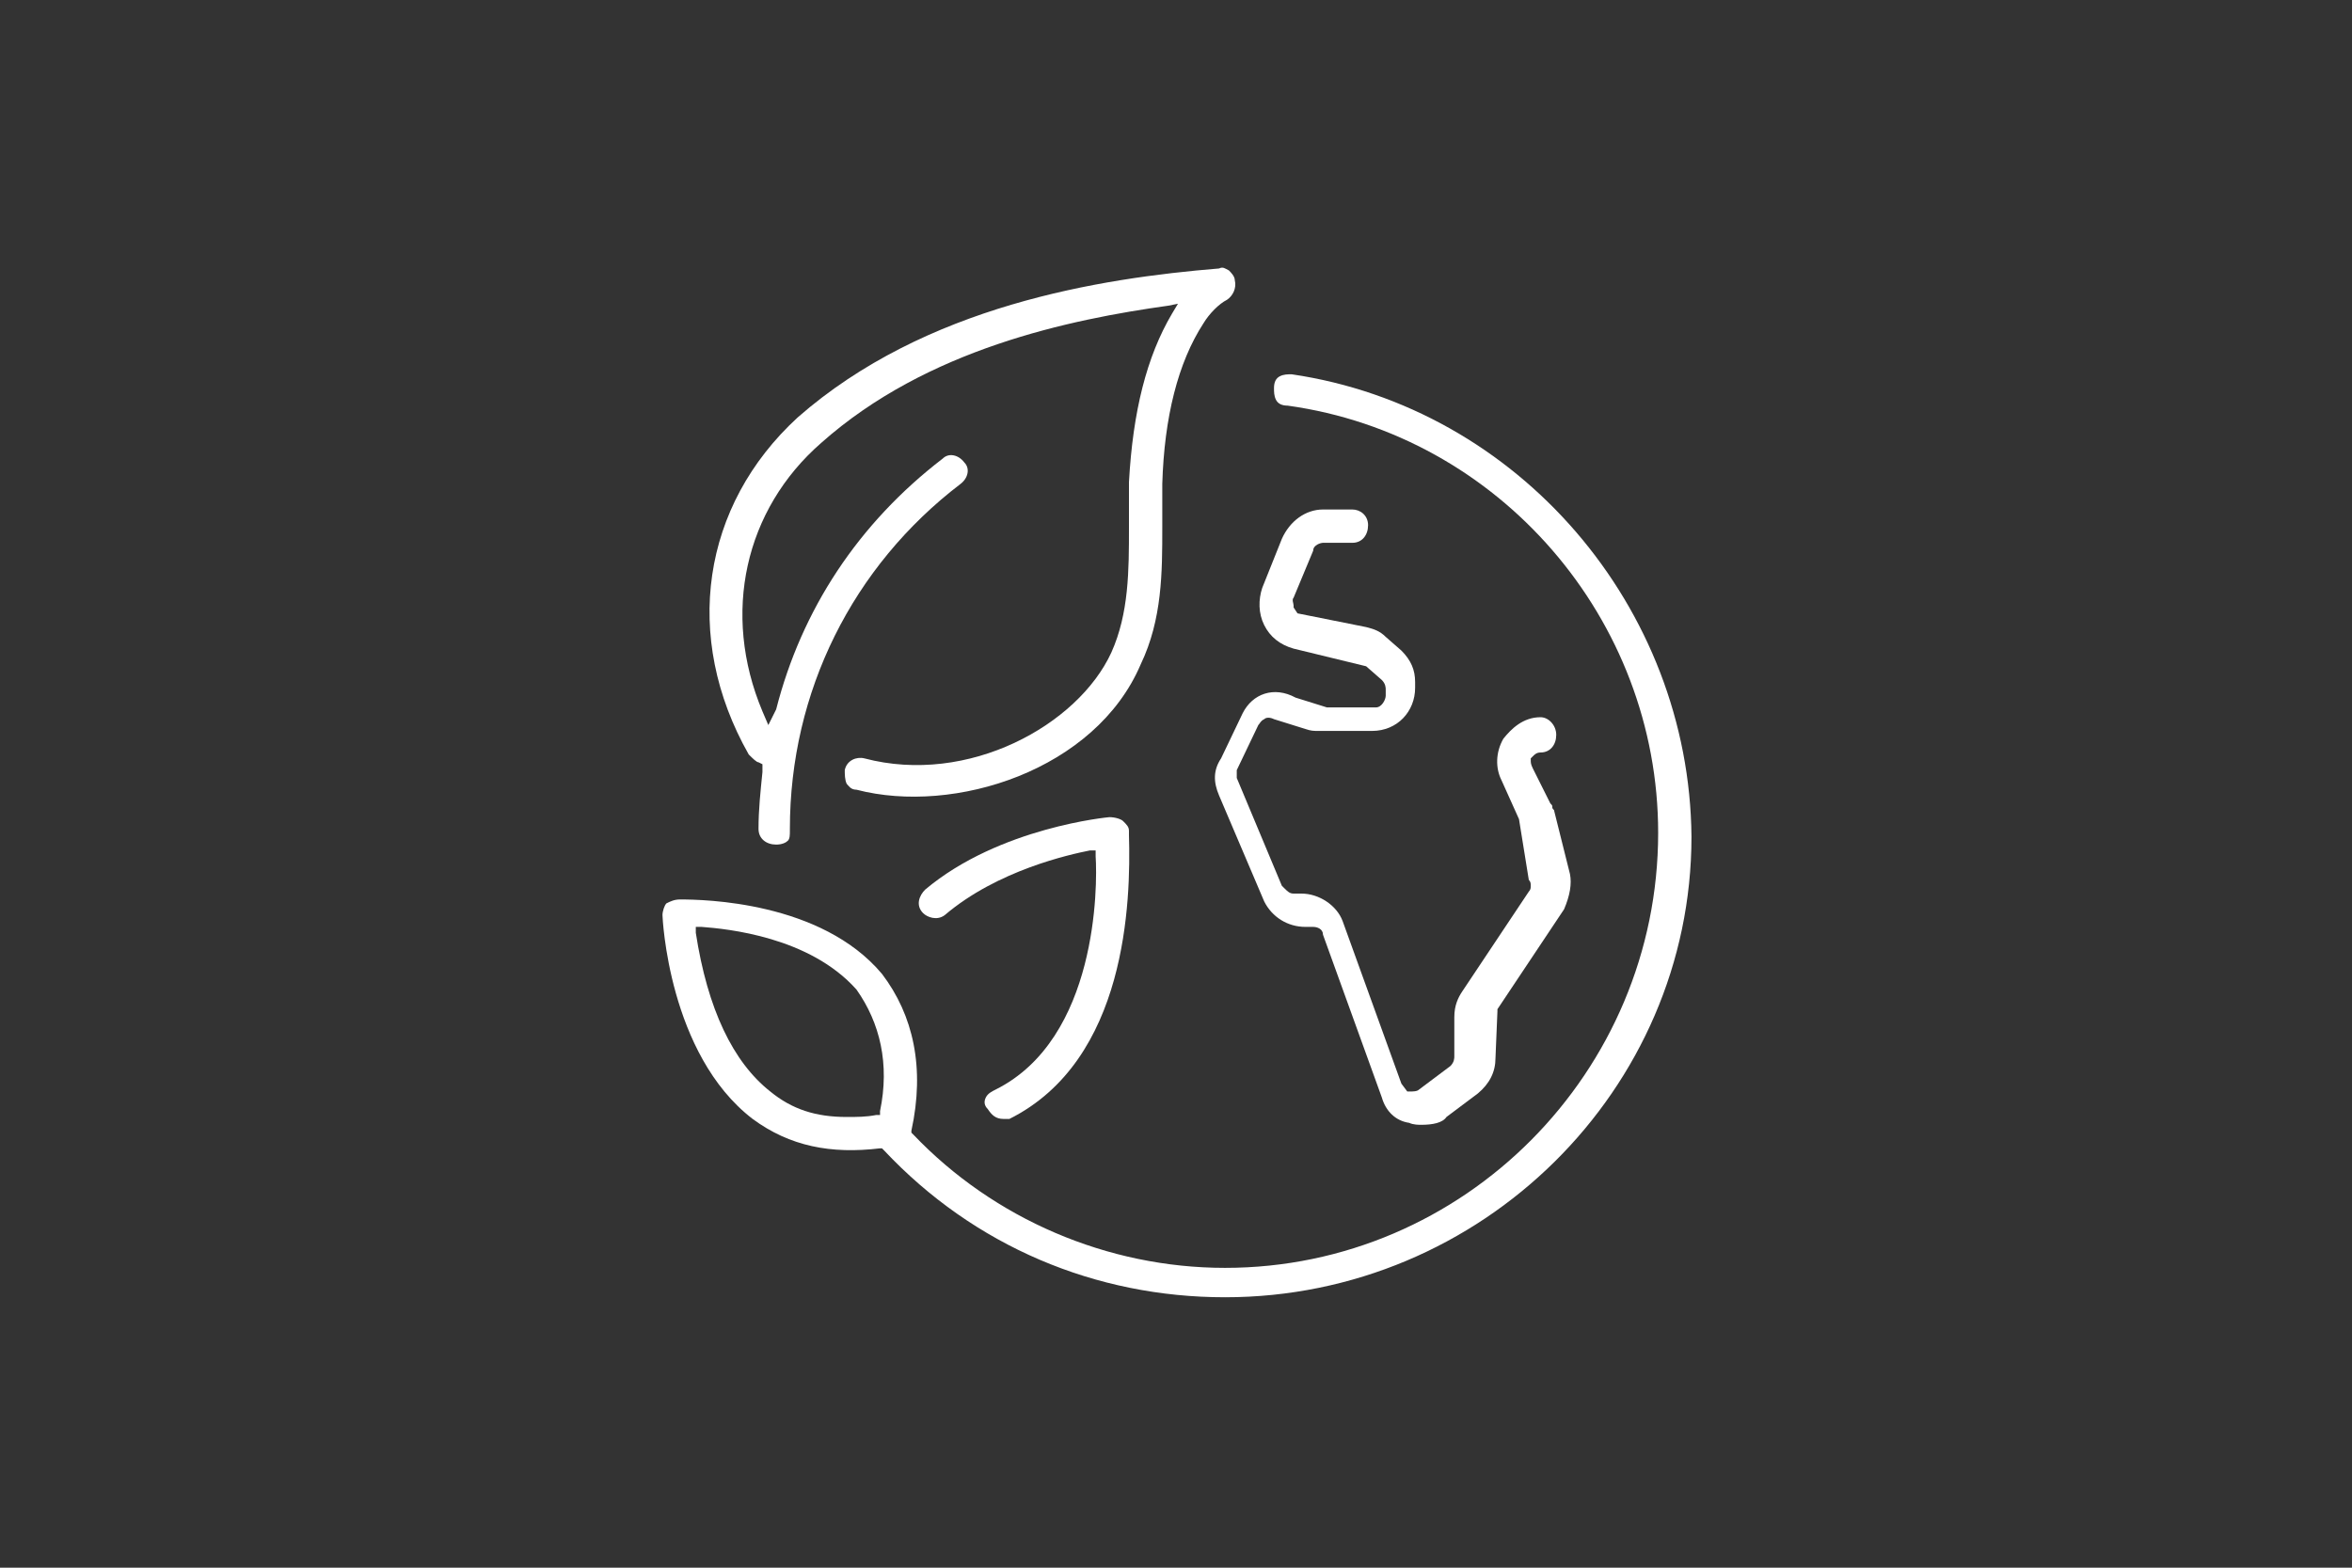
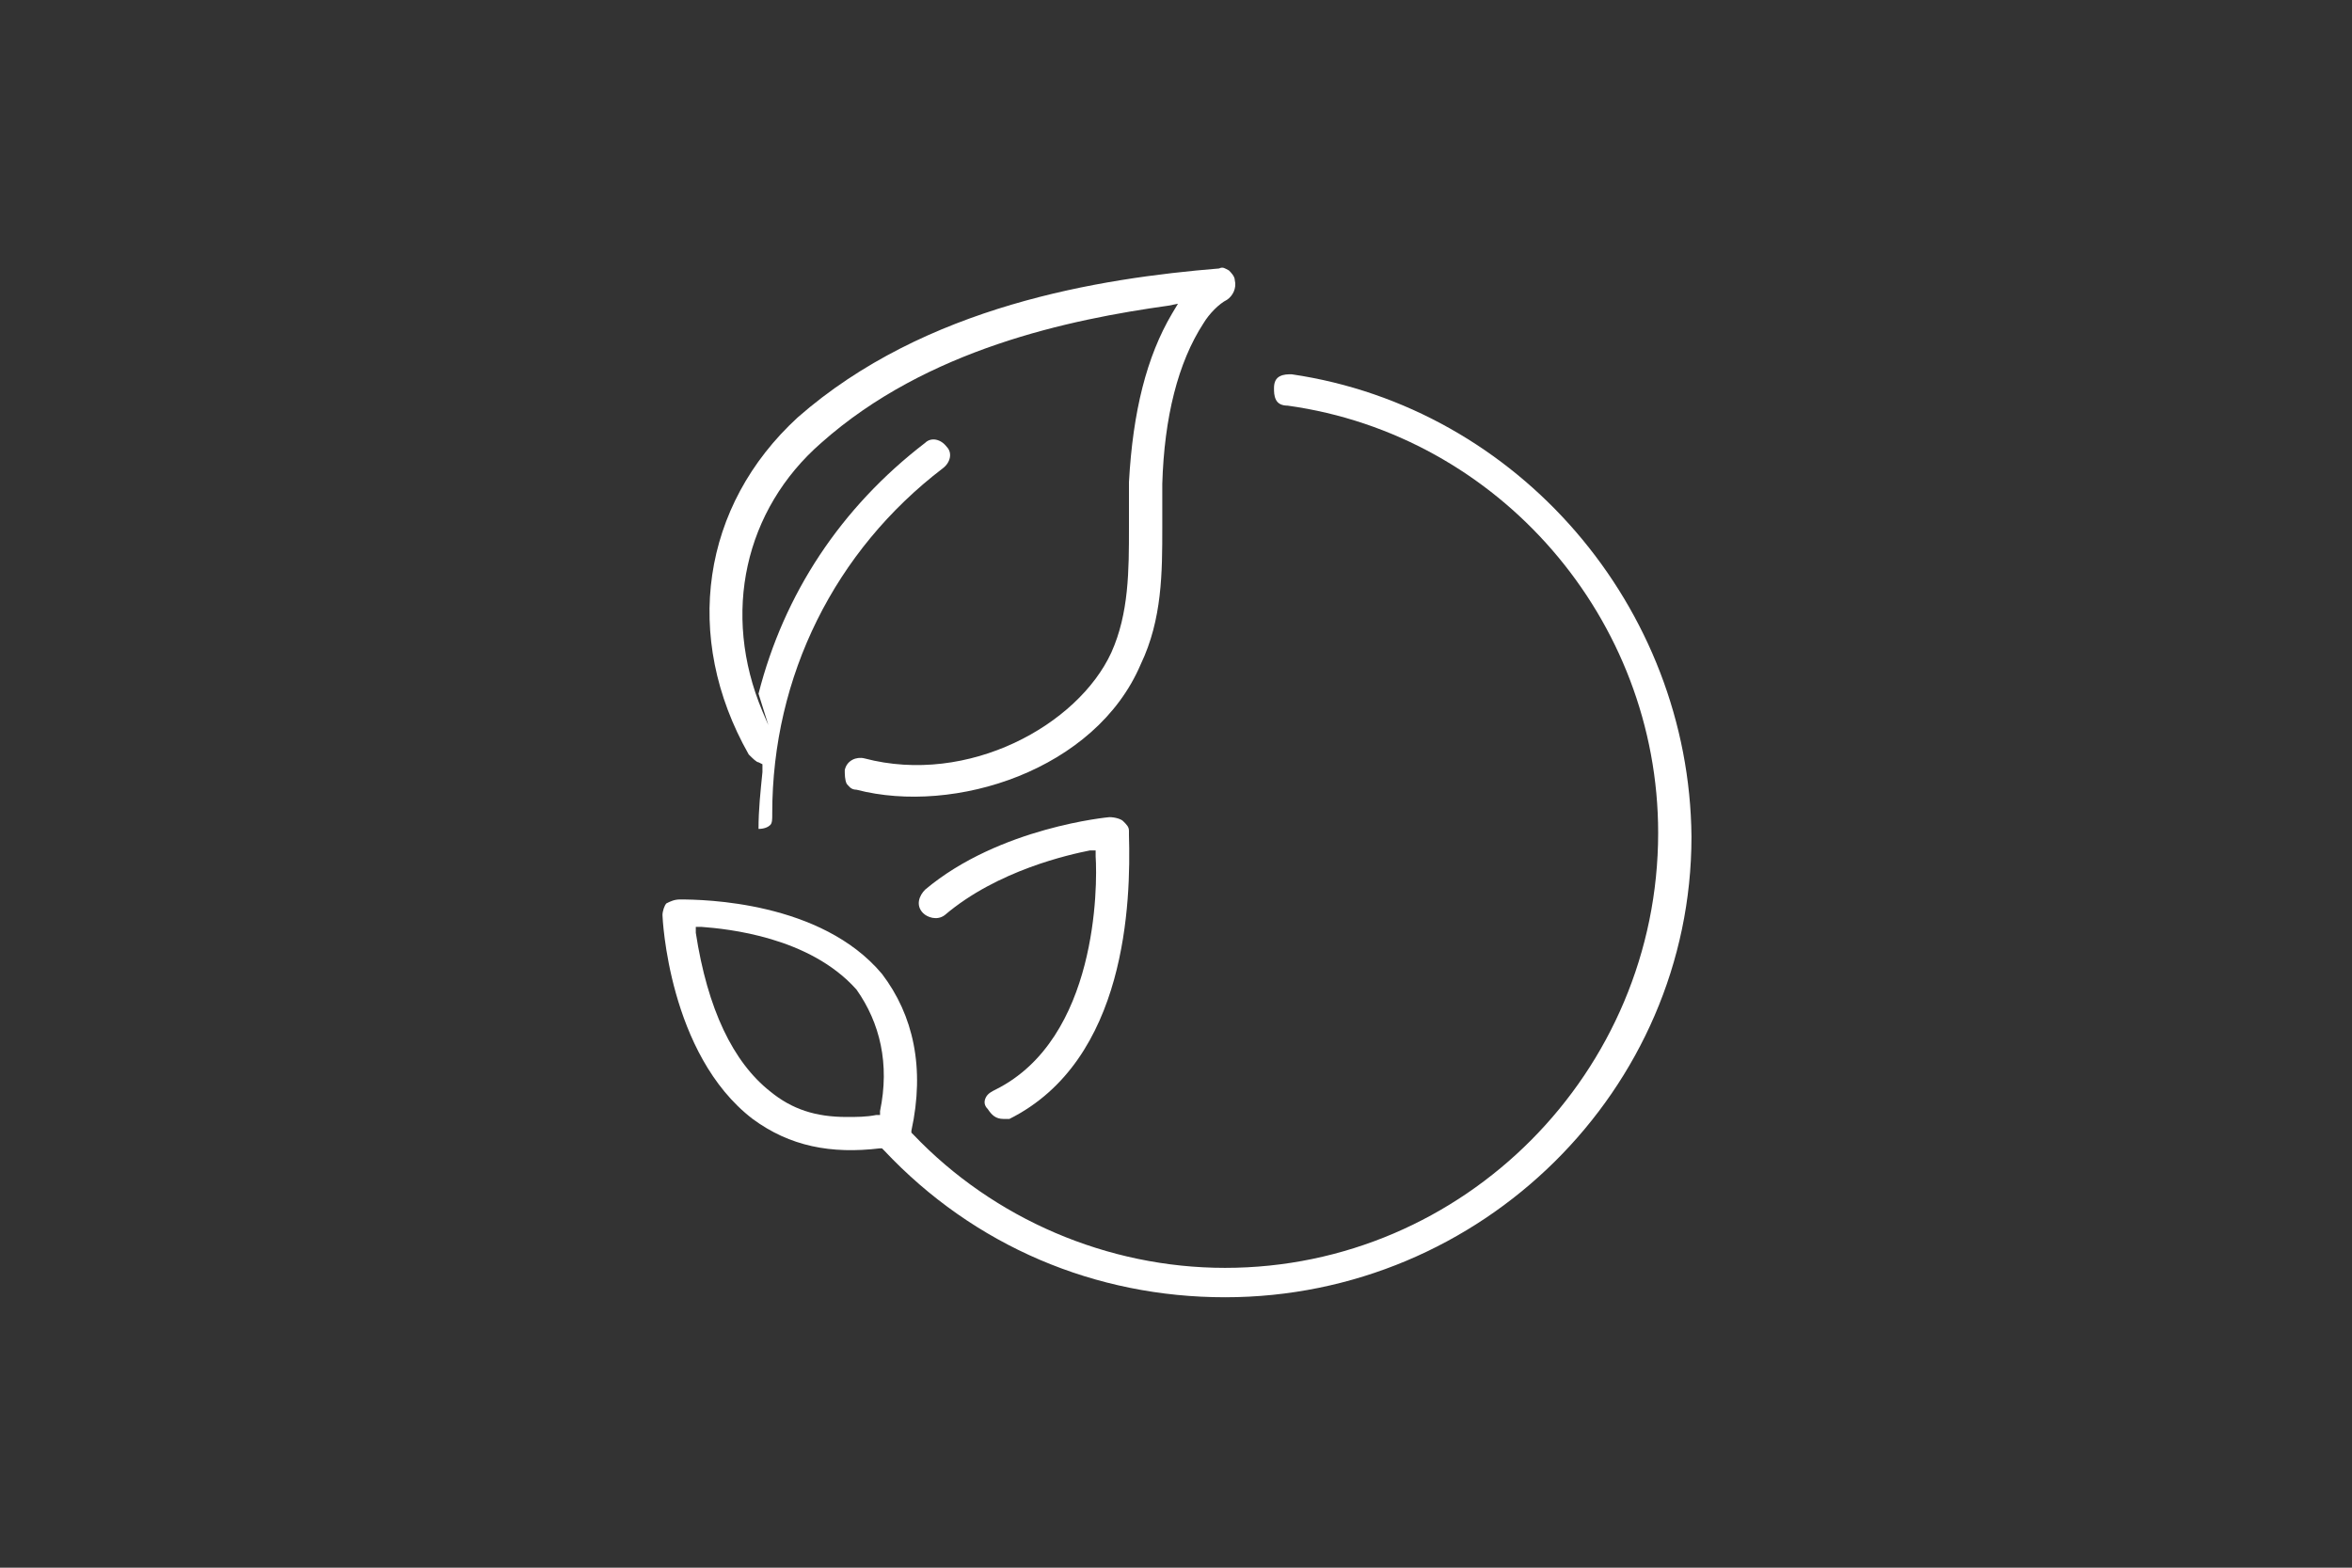
<svg xmlns="http://www.w3.org/2000/svg" version="1.1" id="Livello_1" x="0px" y="0px" viewBox="0 0 120 80" style="enable-background:new 0 0 120 80;" xml:space="preserve">
  <rect x="0" y="0" width="120" height="80" fill="#333333" stroke="none" />
  <style type="text/css">
	.st0{fill:#FFFFFF;}
</style>
  <g>
-     <path class="st0" d="M38.2,38.5c0.2,0.2,0.4,0.4,0.5,0.4l0.2,0.1l0,0.4c-0.1,1-0.2,1.9-0.2,2.9c0,0.5,0.4,0.8,0.9,0.8   c0.3,0,0.5-0.1,0.6-0.2c0.1-0.1,0.1-0.3,0.1-0.5l0-0.1c0-7,3.2-13.4,8.7-17.6c0.4-0.3,0.5-0.8,0.2-1.1c-0.3-0.4-0.8-0.5-1.1-0.2   c-4.3,3.3-7.2,7.7-8.5,12.8L39.2,37l-0.3-0.7c-2.1-5-0.9-10.3,3-13.7c5.4-4.8,12.7-6.3,17.7-7l0.5-0.1L59.8,16   c-1.3,2.2-2,5-2.2,8.6l0,2.3c0,2.2,0,4.4-0.9,6.4c-1.7,3.7-7.3,6.8-12.6,5.4c-0.4-0.1-0.9,0.1-1,0.6c0,0.2,0,0.5,0.1,0.7   c0.1,0.1,0.2,0.3,0.5,0.3c5,1.3,12.2-1,14.5-6.4c1.1-2.3,1.1-4.7,1.1-7v-2.2c0.1-3.4,0.8-6.2,2.1-8.2c0.3-0.5,0.8-1,1.2-1.2   c0.3-0.2,0.5-0.6,0.4-1c0-0.2-0.2-0.4-0.3-0.5c-0.2-0.1-0.3-0.2-0.5-0.1c-6.1,0.5-15,1.9-21.5,7.6C35.8,25.8,34.8,32.5,38.2,38.5z" />
+     <path class="st0" d="M38.2,38.5c0.2,0.2,0.4,0.4,0.5,0.4l0.2,0.1l0,0.4c-0.1,1-0.2,1.9-0.2,2.9c0.3,0,0.5-0.1,0.6-0.2c0.1-0.1,0.1-0.3,0.1-0.5l0-0.1c0-7,3.2-13.4,8.7-17.6c0.4-0.3,0.5-0.8,0.2-1.1c-0.3-0.4-0.8-0.5-1.1-0.2   c-4.3,3.3-7.2,7.7-8.5,12.8L39.2,37l-0.3-0.7c-2.1-5-0.9-10.3,3-13.7c5.4-4.8,12.7-6.3,17.7-7l0.5-0.1L59.8,16   c-1.3,2.2-2,5-2.2,8.6l0,2.3c0,2.2,0,4.4-0.9,6.4c-1.7,3.7-7.3,6.8-12.6,5.4c-0.4-0.1-0.9,0.1-1,0.6c0,0.2,0,0.5,0.1,0.7   c0.1,0.1,0.2,0.3,0.5,0.3c5,1.3,12.2-1,14.5-6.4c1.1-2.3,1.1-4.7,1.1-7v-2.2c0.1-3.4,0.8-6.2,2.1-8.2c0.3-0.5,0.8-1,1.2-1.2   c0.3-0.2,0.5-0.6,0.4-1c0-0.2-0.2-0.4-0.3-0.5c-0.2-0.1-0.3-0.2-0.5-0.1c-6.1,0.5-15,1.9-21.5,7.6C35.8,25.8,34.8,32.5,38.2,38.5z" />
    <path class="st0" d="M65.9,19.1c-0.2,0-0.4,0-0.6,0.1c-0.2,0.1-0.3,0.3-0.3,0.6c0,0.2,0,0.4,0.1,0.6c0.1,0.2,0.3,0.3,0.6,0.3   c10.8,1.5,18.9,10.9,18.9,21.8c0,12.2-9.9,22.2-22.1,22.2c-6,0-11.8-2.5-15.9-6.8l-0.1-0.1l0-0.1c0.7-3.2,0.1-5.9-1.5-8   c-3.1-3.7-9.1-3.8-10.3-3.8c-0.3,0-0.5,0.1-0.7,0.2c-0.1,0.1-0.2,0.4-0.2,0.6c0,0.1,0.3,7.1,4.6,10.4c1.9,1.4,4,1.8,6.5,1.5l0.1,0   l0.1,0.1c4.6,4.9,10.8,7.5,17.4,7.5c13.1,0,23.8-10.6,23.8-23.5C86.2,31,77.5,20.8,65.9,19.1z M44.9,56.7l0,0.2l-0.2,0   c-0.5,0.1-1,0.1-1.5,0.1c-1.6,0-2.8-0.4-3.9-1.3c-1.9-1.5-3.2-4.2-3.8-8.1l0-0.3l0.3,0c1.3,0.1,5.5,0.5,7.9,3.2   C44.9,52.2,45.4,54.3,44.9,56.7z" />
-     <polygon class="st0" points="78.1,45.4 78.1,45.4 78.1,45.4  " />
    <path class="st0" d="M47.1,46.6c0.2,0.2,0.7,0.4,1.1,0.1c2.7-2.3,6.4-3.1,7.4-3.3l0.3,0l0,0.3C56,45.2,56,53,50.8,55.6   c-0.2,0.1-0.4,0.2-0.5,0.4c-0.1,0.2-0.1,0.4,0.1,0.6c0.2,0.3,0.4,0.5,0.8,0.5c0.2,0,0.2,0,0.2,0l0.1,0c6-3,6.2-11.1,6.1-14.5   c0-0.1,0-0.2,0-0.2c0-0.2-0.1-0.3-0.3-0.5c-0.1-0.1-0.4-0.2-0.7-0.2c0,0-5.6,0.5-9.4,3.7C46.9,45.7,46.7,46.2,47.1,46.6z" />
-     <path class="st0" d="M63.4,36.4l-1.1,2.3c-0.4,0.6-0.4,1.2-0.1,1.9l2.3,5.4c0.4,0.8,1.2,1.3,2.1,1.3H67c0.2,0,0.5,0.1,0.5,0.4   l3,8.3c0.2,0.7,0.7,1.2,1.4,1.3c0.2,0.1,0.5,0.1,0.6,0.1c0.6,0,1.1-0.1,1.3-0.4l1.6-1.2c0.6-0.5,0.9-1.1,0.9-1.8l0.1-2.4l0-0.1   l3.4-5.1c0.3-0.7,0.4-1.3,0.3-1.8l-0.8-3.2c0-0.1-0.1-0.1-0.1-0.2c0-0.1,0-0.1-0.1-0.2l-0.9-1.8c-0.1-0.2-0.1-0.3-0.1-0.4v-0.1   l0.1-0.1c0,0,0,0,0,0c0.1-0.1,0.2-0.2,0.4-0.2c0.5,0,0.8-0.4,0.8-0.9s-0.4-0.9-0.8-0.9c-0.9,0-1.5,0.6-1.9,1.1   c-0.4,0.7-0.4,1.5-0.1,2.1l0.9,2l0.5,3.1c0.1,0.1,0.1,0.2,0.1,0.3c0,0.1,0,0.2-0.1,0.3l-3.4,5.1c-0.2,0.3-0.4,0.7-0.4,1.3v2   c0,0.1,0,0.3-0.2,0.5l-1.6,1.2c-0.1,0.1-0.3,0.1-0.5,0.1h-0.1l-0.3-0.4l-3-8.3c-0.3-0.8-1.2-1.4-2.1-1.4h-0.4   c-0.2,0-0.3-0.1-0.5-0.3l-0.1-0.1l-2.3-5.5l0-0.4l1.1-2.3c0.1-0.1,0.1-0.2,0.3-0.3c0.1-0.1,0.3-0.1,0.5,0l1.6,0.5   c0.3,0.1,0.4,0.1,0.7,0.1H70c1.3,0,2.2-1,2.2-2.2v-0.3c0-0.6-0.2-1.1-0.7-1.6l-0.8-0.7c-0.3-0.3-0.6-0.4-1-0.5l-3.5-0.7L66,31v-0.1   c0-0.1-0.1-0.3,0-0.4l1-2.4c0-0.3,0.4-0.4,0.5-0.4H69c0.5,0,0.8-0.4,0.8-0.9c0-0.5-0.4-0.8-0.8-0.8h-1.5c-0.9,0-1.7,0.6-2.1,1.5   l-1,2.5c-0.2,0.6-0.2,1.3,0.1,1.9c0.3,0.6,0.8,1,1.5,1.2l3.7,0.9l0.8,0.7c0.2,0.2,0.2,0.4,0.2,0.5v0.3c0,0.2-0.2,0.6-0.5,0.6   l-2.5,0l-1.6-0.5C65,35,63.9,35.4,63.4,36.4z" />
  </g>
</svg>